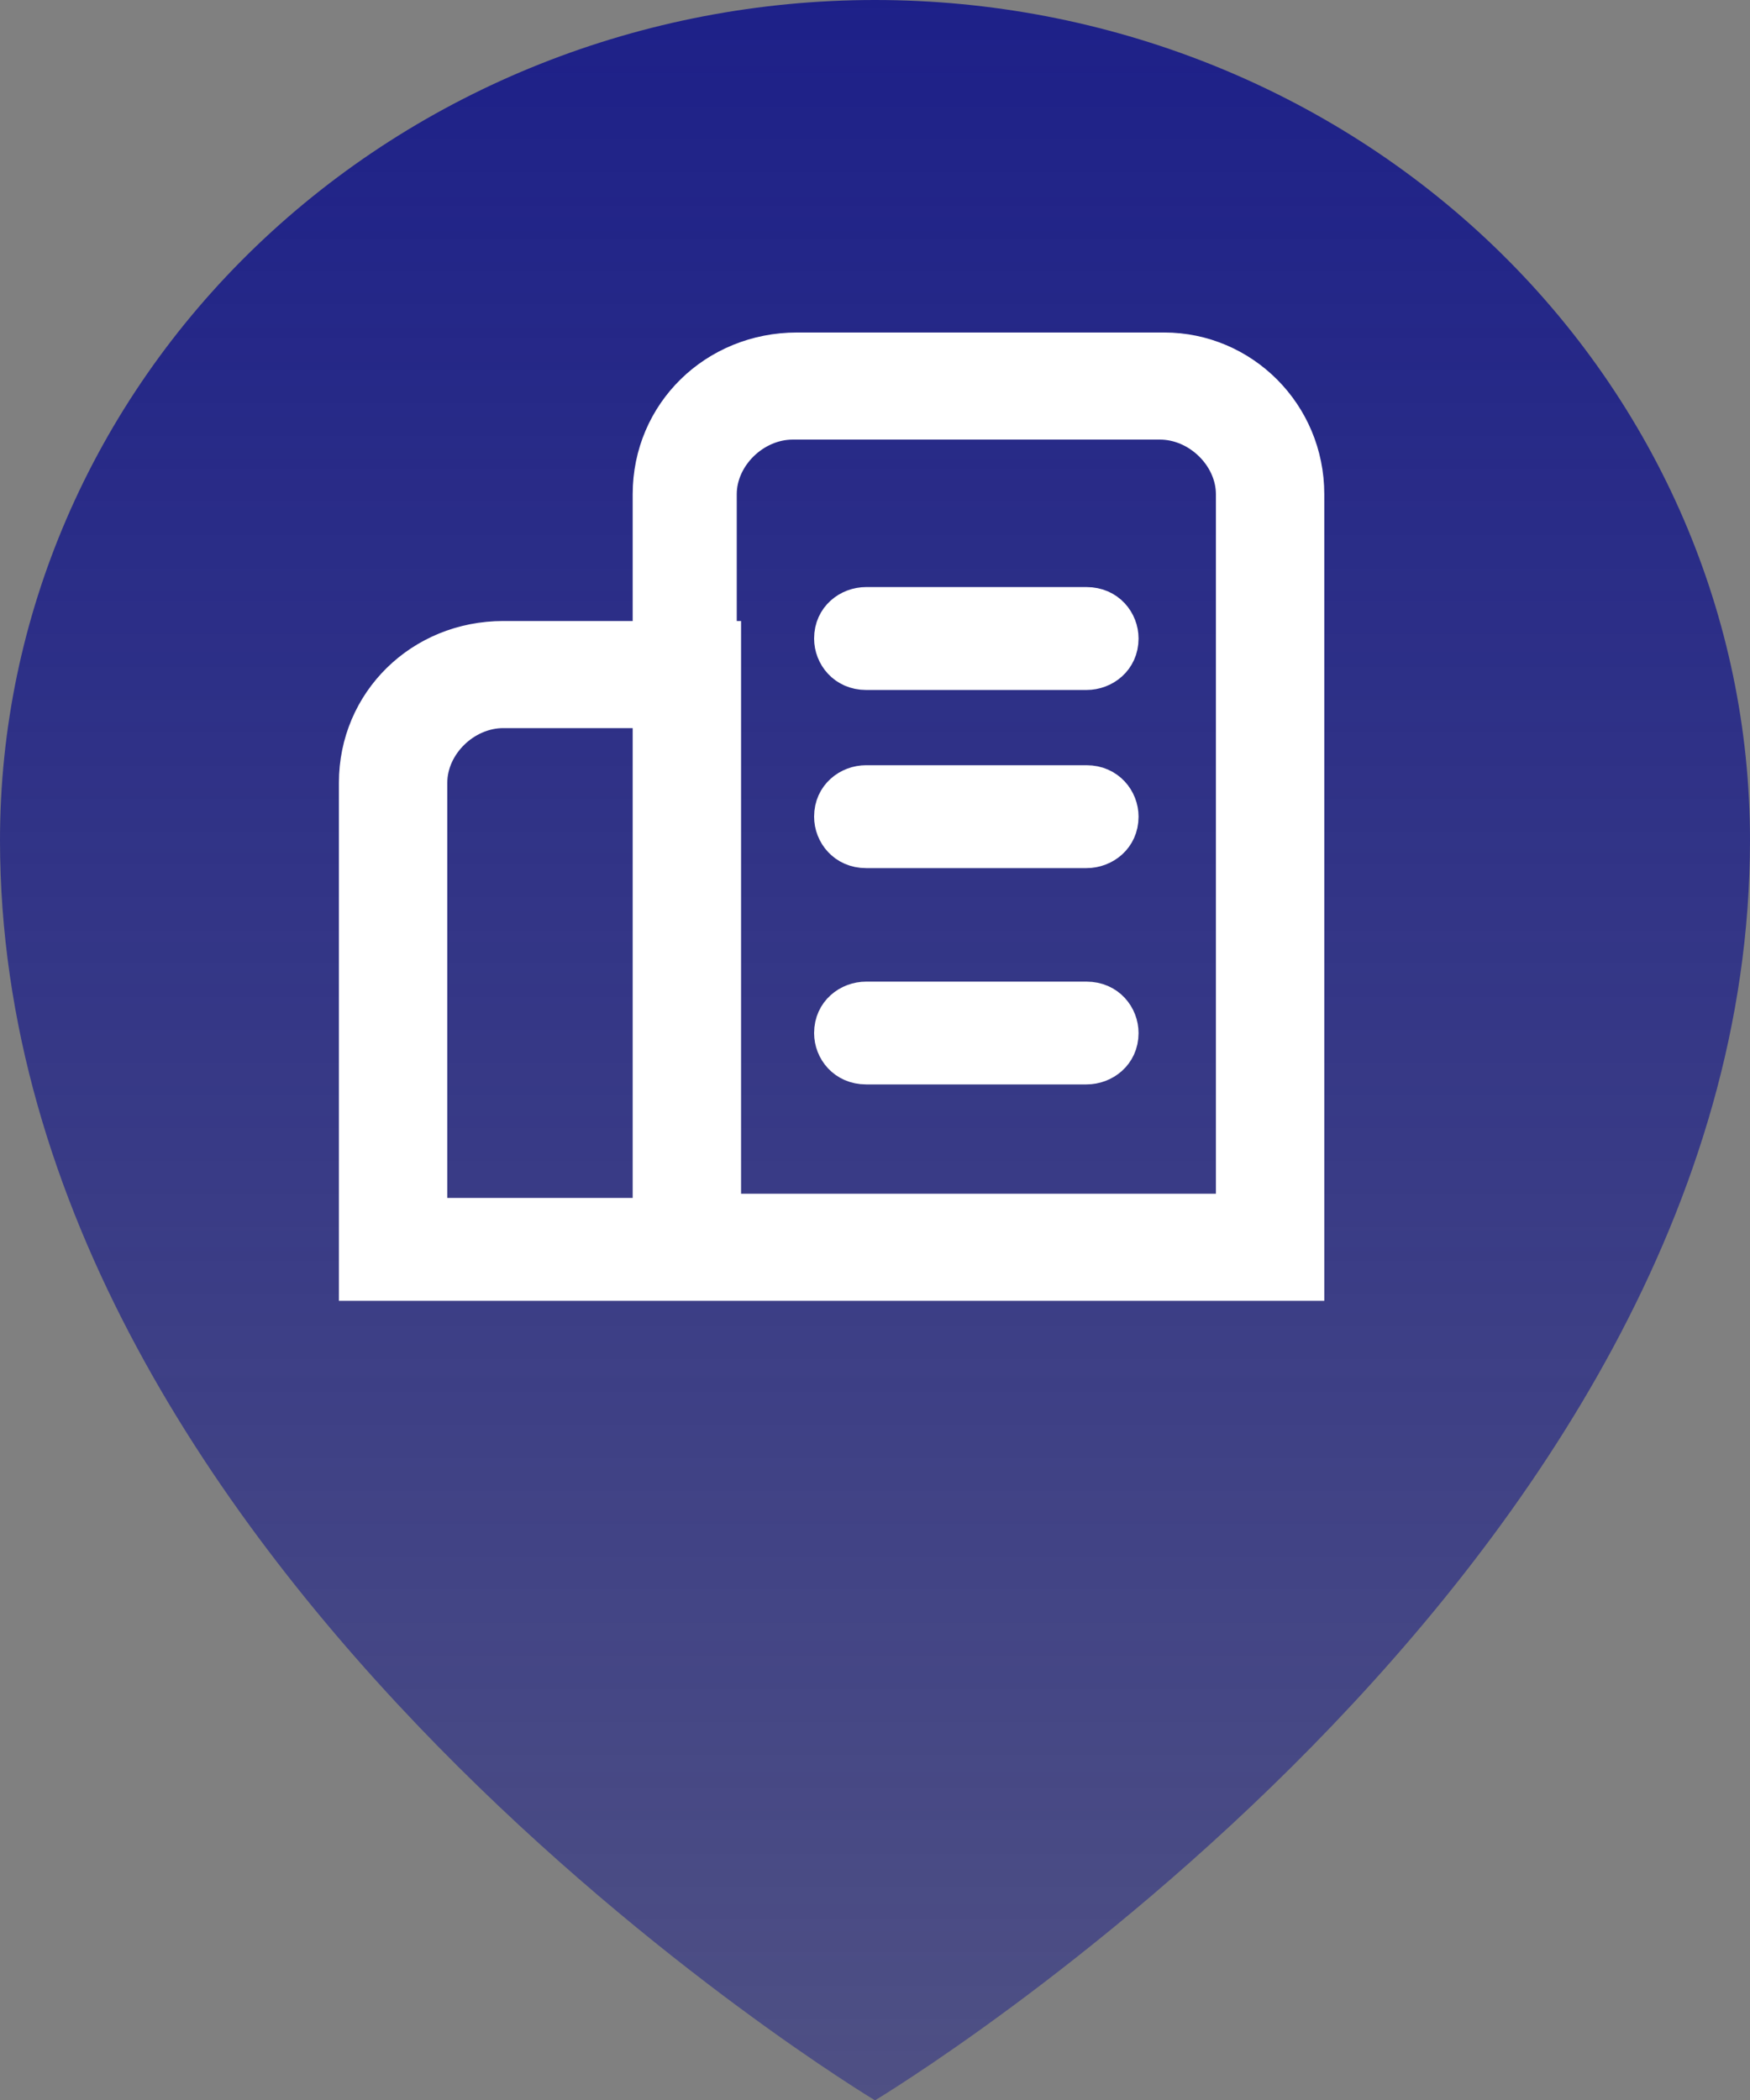
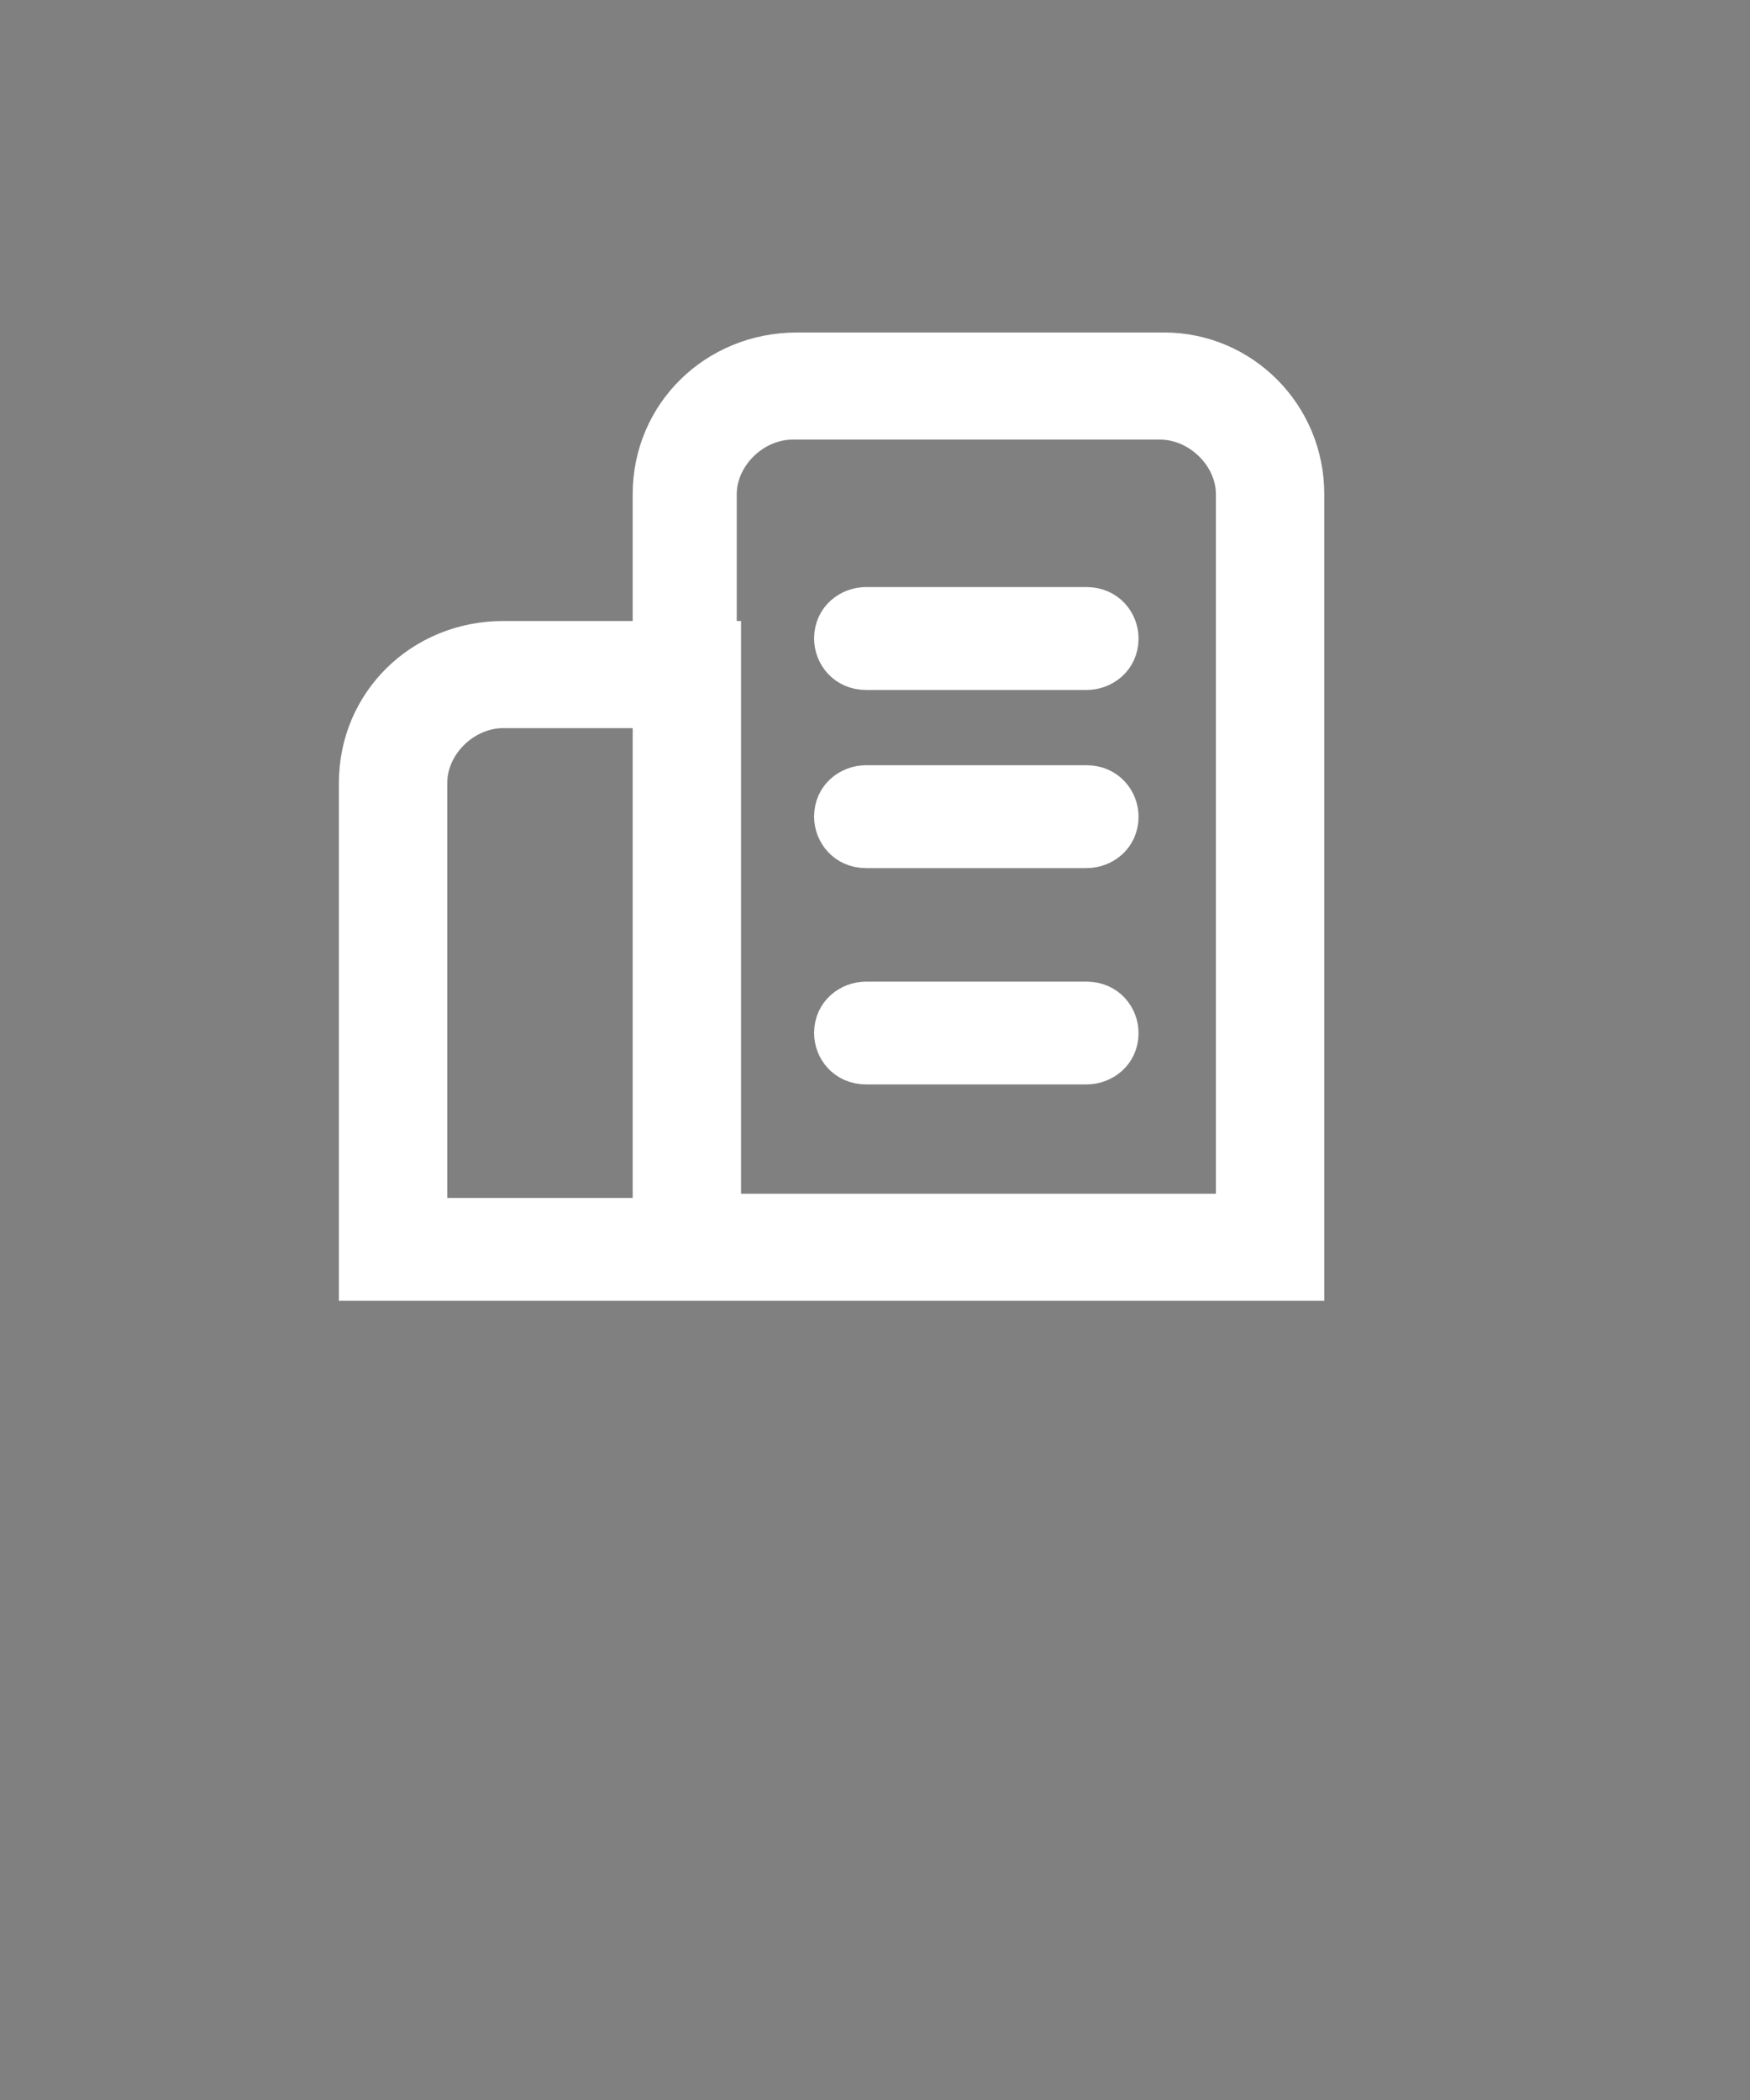
<svg xmlns="http://www.w3.org/2000/svg" width="15" height="18" viewBox="0 0 15 18" fill="none">
  <rect x="0" y="0" width="15" height="18" fill="#808080" stroke="none" />
-   <path d="M7.5 0C5.511 0 3.603 0.759 2.197 2.109C0.79 3.46 0 5.291 0 7.201C0 13.502 7.5 18.003 7.5 18.003C7.5 18.003 15 13.502 15 7.201C15 5.291 14.21 3.46 12.803 2.109C11.397 0.759 9.489 0 7.5 0Z" fill="url(#paint0_linear_941_33415)" />
  <path d="M5.573 5.473V4.236C5.573 3.545 6.128 3 6.832 3H9.979C10.646 3 11.201 3.545 11.201 4.236V11H3.055V6.709C3.055 6.018 3.61 5.473 4.314 5.473H5.573ZM6.202 5.473V10.382H10.572V4.236C10.572 3.909 10.276 3.618 9.942 3.618H6.795C6.461 3.618 6.165 3.909 6.165 4.236V5.473H6.202ZM5.573 6.091H4.314C3.98 6.091 3.684 6.382 3.684 6.709V10.418H5.573V6.091ZM7.424 5.764C7.239 5.764 7.128 5.618 7.128 5.473C7.128 5.291 7.276 5.182 7.424 5.182H9.313C9.498 5.182 9.609 5.327 9.609 5.473C9.609 5.655 9.461 5.764 9.313 5.764H7.424ZM7.424 7.291C7.239 7.291 7.128 7.145 7.128 7C7.128 6.818 7.276 6.709 7.424 6.709H9.313C9.498 6.709 9.609 6.855 9.609 7C9.609 7.182 9.461 7.291 9.313 7.291H7.424ZM7.424 9.145C7.239 9.145 7.128 9 7.128 8.855C7.128 8.673 7.276 8.564 7.424 8.564H9.313C9.498 8.564 9.609 8.709 9.609 8.855C9.609 9.036 9.461 9.145 9.313 9.145H7.424Z" fill="white" stroke="white" stroke-width="0.3" />
  <defs>
    <linearGradient id="paint0_linear_941_33415" x1="7.5" y1="0" x2="7.5" y2="18.003" gradientUnits="userSpaceOnUse">
      <stop stop-color="#1D2088" />
      <stop offset="1" stop-color="#1D2088" stop-opacity="0.5" />
    </linearGradient>
  </defs>
</svg>